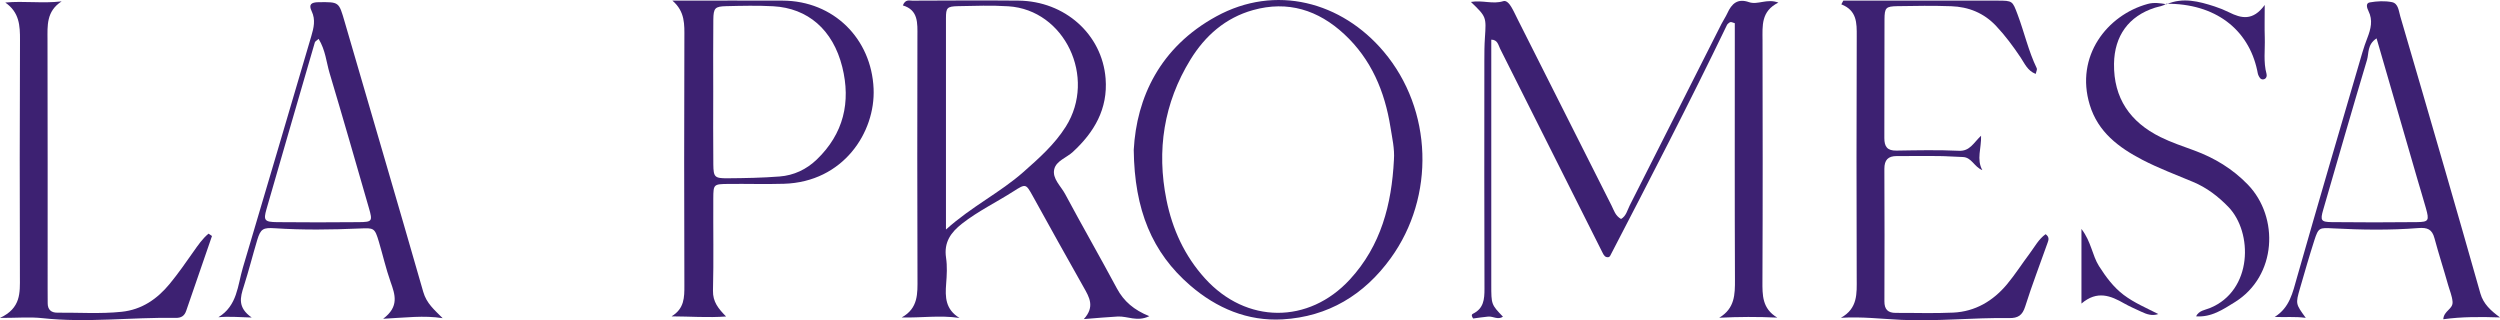
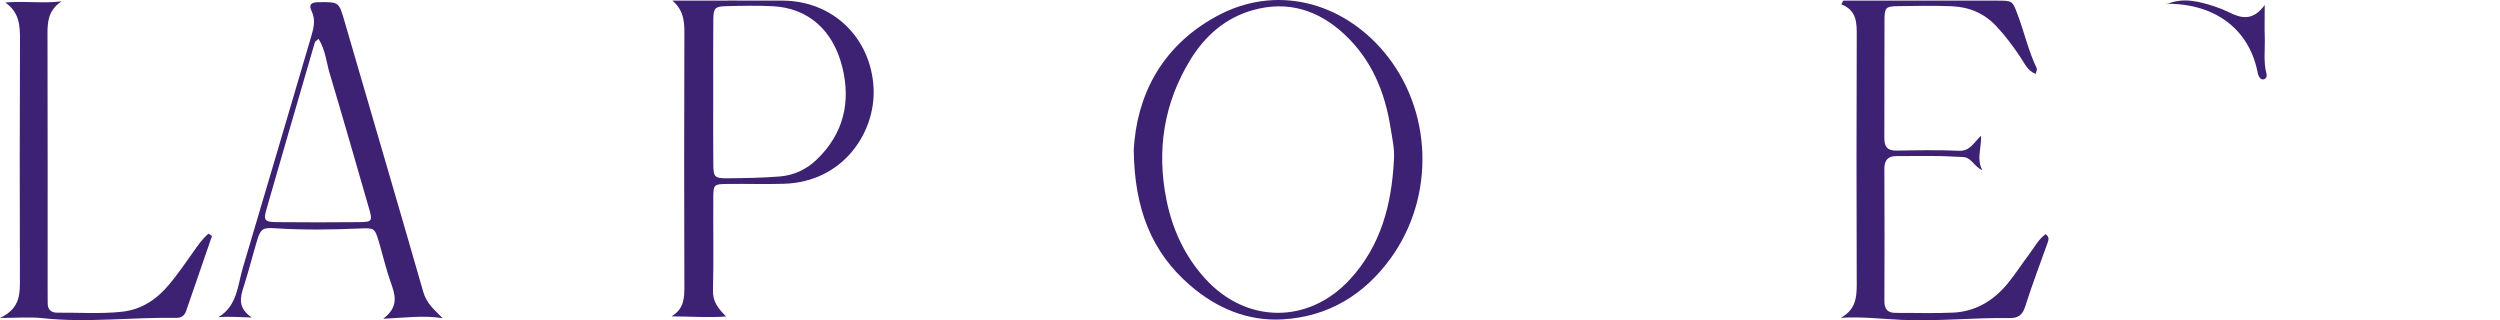
<svg xmlns="http://www.w3.org/2000/svg" width="1140" height="146" viewBox="0 0 1140 146" fill="none">
  <g clip-path="url(#clip0)">
-     <path d="M680.023 18.081C680.023 22.301 680.023 26.365 680.023 30.443C680.023 63.568 680.023 96.692 680.023 129.816C680.023 138.842 680.023 138.842 685.343 144.417C683.053 145.971 680.834 144.175 678.643 144.36C676.296 144.574 673.963 144.945 671.773 145.23C671.09 144.317 670.848 143.462 671.673 143.063C676.538 140.681 676.936 136.532 676.922 131.712C676.794 97.005 676.851 62.284 676.865 27.577C676.865 24.141 676.879 20.69 677.121 17.254C677.761 7.671 677.804 7.686 670.735 0.884C675.941 -0.029 680.791 2.053 685.499 0.528C686.964 0.057 688.33 1.797 689.155 3.166C690.236 4.976 691.103 6.93 692.056 8.812C706.337 37.16 720.59 65.507 734.913 93.84C735.952 95.907 736.563 98.346 739.195 99.857C741.528 98.545 742.068 95.836 743.163 93.654C757.146 66.091 771.057 38.486 784.996 10.894C785.836 9.24 786.902 7.714 787.67 6.032C789.648 1.697 792.279 -0.856 797.556 0.984C801.539 2.367 805.707 -0.799 810.941 1.184C802.961 5.119 803.701 11.792 803.715 18.38C803.786 54.941 803.843 91.516 803.673 128.076C803.644 134.564 803.488 140.681 810.429 144.831C801.454 144.403 792.905 144.446 783.972 144.888C791.113 140.61 791.17 134.265 791.141 127.492C790.985 91.188 791.07 54.884 791.07 18.58C791.07 15.785 791.07 12.99 791.07 10.58C789.847 10.195 789.605 10.053 789.363 10.053C789.107 10.053 788.808 10.124 788.609 10.281C788.211 10.609 787.727 10.937 787.514 11.365C770.417 46.842 752.324 81.819 734.174 116.769C734.06 116.983 733.761 117.097 733.548 117.253C731.884 117.524 731.301 116.312 730.717 115.143C715.17 84.186 699.652 53.215 684.077 22.273C683.223 20.59 682.939 18.095 680.023 18.081Z" fill="#3D2172" />
-     <path d="M437.517 144.988C428.57 143.647 420.107 144.988 411.174 144.759C418.77 140.567 418.4 133.851 418.372 126.935C418.229 90.118 418.272 53.301 418.343 16.484C418.357 10.552 418.827 4.591 411.701 2.467C412.853 -0.456 414.673 0.314 416.053 0.299C432.169 0.242 448.299 0.128 464.415 0.285C485.623 0.499 502.578 15.685 504.157 35.819C505.238 49.622 498.994 60.288 489.207 69.285C486.334 71.938 481.612 73.349 480.73 77.185C479.748 81.449 483.745 84.814 485.694 88.464C493.418 102.909 501.582 117.111 509.32 131.555C512.478 137.43 517.101 141.366 524.085 144.175C518.566 146.87 514.114 144.104 509.718 144.332C505.025 144.574 500.331 145.03 494.229 145.501C499.363 139.869 496.732 135.534 494.129 130.957C486.292 117.168 478.653 103.279 470.958 89.419C467.8 83.744 467.772 83.659 462.125 87.266C454.344 92.243 445.995 96.264 438.669 101.996C433.549 106.003 430.348 110.523 431.401 117.524C431.984 121.403 431.757 125.481 431.444 129.417C430.974 135.434 431.045 141.024 437.517 144.988ZM431.358 104.663C443.193 94.054 456.065 87.822 466.677 78.44C473.789 72.152 480.886 65.892 486.035 57.707C500.117 35.306 485.523 4.492 459.792 2.866C452.168 2.381 444.487 2.652 436.835 2.809C431.842 2.923 431.358 3.565 431.358 8.27C431.358 39.74 431.358 71.182 431.358 104.663Z" fill="#3D2172" />
    <path d="M516.987 68.359C518.281 44.474 528.921 21.546 554.61 7.486C581.692 -7.358 611.819 0.856 630.964 23.528C653.381 50.078 654.491 89.648 634.179 117.724C622.06 134.479 605.603 144.431 584.878 145.629C568.933 146.556 554.752 140.524 542.761 130.187C525.351 115.186 517.3 95.694 516.987 68.359ZM635.63 72.922C636.014 67.845 634.819 62.912 634.051 57.992C631.462 41.68 625.275 26.978 612.957 15.557C601.122 4.577 587.254 0.157 571.366 4.606C558.791 8.128 549.517 16.298 542.818 27.221C530.685 46.998 527.356 68.516 531.908 91.145C534.611 104.548 540.186 116.726 549.503 126.992C568.307 147.725 596.727 147.868 615.56 127.42C629.769 111.978 634.591 93.17 635.63 72.922Z" fill="#3D2172" />
    <path d="M306.229 144.26C312.104 140.71 312.09 135.605 312.075 130.115C311.947 92.528 311.947 54.941 312.075 17.354C312.09 11.251 312.488 5.304 306.599 0.271C308.562 0.271 310.525 0.271 312.502 0.271C327.295 0.271 342.088 0.228 356.881 0.285C380.166 0.385 397.363 17.667 398.358 40.411C399.24 60.316 384.547 82.989 357.479 83.801C349.03 84.058 340.58 83.773 332.131 83.873C325.418 83.944 325.304 84.029 325.261 90.403C325.176 104.434 325.475 118.465 325.119 132.497C324.991 137.673 327.608 140.753 331.079 144.317C322.786 144.931 314.693 144.289 306.229 144.26ZM325.233 41.608C325.233 52.73 325.147 63.867 325.275 74.989C325.346 80.764 325.873 81.335 331.762 81.292C339.67 81.235 347.607 81.092 355.501 80.479C361.973 79.98 367.72 77.285 372.471 72.722C384.675 60.972 388.06 46.556 384.078 30.543C379.839 13.546 368.346 3.707 352.571 2.852C345.459 2.467 338.29 2.638 331.164 2.809C326.015 2.937 325.346 3.636 325.275 9.012C325.147 19.877 325.233 30.743 325.233 41.608Z" fill="#3D2172" />
    <path d="M840.555 0.271C846.316 0.271 852.063 0.271 857.823 0.271C875.532 0.271 893.227 0.242 910.936 0.285C917.764 0.299 917.678 0.399 920.011 6.573C923.083 14.716 924.961 23.271 928.773 31.156C929.029 31.684 928.517 32.582 928.275 33.709C924.534 32.269 923.211 28.903 921.405 26.208C918.005 21.146 914.421 16.284 910.239 11.849C904.663 5.918 897.679 3.109 889.756 2.838C881.578 2.552 873.37 2.652 865.192 2.809C859.943 2.909 859.36 3.494 859.331 8.883C859.232 26.893 859.345 44.902 859.26 62.912C859.246 66.861 860.583 68.744 864.765 68.672C874.281 68.516 883.811 68.316 893.298 68.758C898.277 68.986 899.884 65.179 903.369 61.885C903.554 67.646 901.193 72.651 903.952 77.584C900.168 76.101 899.102 71.695 894.977 71.596C891.293 71.496 887.609 71.182 883.925 71.153C877.581 71.082 871.237 71.182 864.907 71.168C860.967 71.153 859.26 72.936 859.274 77C859.374 97.134 859.36 117.253 859.289 137.387C859.274 141.109 860.896 142.692 864.495 142.678C873.214 142.635 881.947 142.963 890.653 142.549C900.695 142.079 908.817 137.259 915.175 129.659C918.887 125.21 922.017 120.276 925.501 115.642C927.806 112.562 929.641 109.026 932.798 106.787C934.633 108.113 934.15 109.468 933.737 110.609C930.323 120.319 926.582 129.93 923.496 139.74C922.216 143.818 920.21 145.102 916.156 145.045C899.799 144.788 883.455 146.613 867.083 145.857C858.037 145.444 849.019 144.317 839.46 144.916C847.212 140.624 846.686 133.808 846.658 126.921C846.544 90.104 846.53 53.301 846.672 16.484C846.7 10.452 846.786 4.777 839.645 1.982C839.944 1.369 840.243 0.827 840.555 0.271Z" fill="#3D2172" />
    <path d="M201.853 145.087C193.234 143.733 184.955 144.845 174.714 145.358C182.139 139.812 180.147 134.322 178.099 128.532C175.994 122.572 174.586 116.355 172.779 110.281C170.859 103.807 170.489 103.921 164.046 104.192C151.116 104.748 138.172 104.933 125.257 104.078C120.051 103.736 118.842 104.306 117.32 109.354C115.201 116.426 113.394 123.613 111.147 130.643C109.568 135.562 108.217 140.211 114.774 144.788C108.601 144.603 104.319 144.218 99.582 144.66C108.288 139.369 108.345 130.13 110.734 122.116C121.232 86.967 131.53 51.747 141.927 16.569C143.051 12.748 144.004 9.04 142.112 5.091C140.647 2.025 141.885 1.041 145.299 0.998C154.658 0.913 154.502 0.784 157.161 9.924C169.095 50.991 181.214 92 193.006 133.11C194.514 138.371 198.098 141.309 201.853 145.087ZM145.284 17.724C144.317 18.594 143.706 18.879 143.577 19.307C136.195 44.66 128.813 70.013 121.516 95.38C120.051 100.47 120.634 101.24 126.338 101.297C138.756 101.426 151.187 101.411 163.619 101.297C169.735 101.24 169.963 100.884 168.242 94.924C162.311 74.362 156.408 53.786 150.277 33.281C148.798 28.305 148.442 22.9 145.284 17.724Z" fill="#3D2172" />
-     <path d="M1140 144.745C1131.27 144.46 1122.87 144.389 1114.14 145.572C1114.38 141.651 1118.64 141.009 1118.37 137.616C1118.15 134.892 1117.06 132.511 1116.35 129.973C1114.35 122.857 1112.05 115.828 1110.14 108.698C1109.03 104.534 1106.97 103.664 1102.66 104.007C1089.76 105.019 1076.8 104.819 1063.87 104.135C1057.67 103.807 1057.23 103.707 1055.34 109.582C1053.01 116.854 1050.89 124.212 1048.77 131.555C1046.75 138.571 1046.8 138.585 1051.43 144.945C1046.49 144.26 1042.07 144.745 1037.27 144.517C1044.13 140.239 1045.47 133.381 1047.42 126.55C1057.17 92.314 1067.23 58.163 1077.22 23.998C1077.88 21.731 1078.67 19.492 1079.52 17.282C1081.08 13.247 1082.12 9.24 1080.03 5.048C1079.31 3.593 1078.64 1.44 1080.61 1.098C1083.9 0.513 1087.46 0.328 1090.7 0.97C1093.66 1.554 1093.8 5.005 1094.53 7.458C1101.37 30.771 1108.15 54.099 1114.91 77.442C1120.34 96.207 1125.73 114.986 1131.05 133.794C1132.43 138.642 1135.82 141.665 1140 144.745ZM1083.72 17.496C1079.39 20.319 1080.27 24.269 1079.35 27.349C1072.54 50.078 1065.98 72.879 1059.38 95.665C1057.98 100.485 1058.35 101.226 1063.26 101.283C1076.21 101.426 1089.15 101.426 1102.09 101.283C1107.5 101.226 1107.8 100.57 1106.22 94.952C1105.01 90.632 1103.69 86.354 1102.43 82.047C1096.26 60.787 1090.1 39.541 1083.72 17.496Z" fill="#3D2172" />
    <path d="M96.667 107.614C92.741 118.993 88.815 130.358 84.903 141.736C84.121 144.032 82.642 145.002 80.153 144.959C59.869 144.603 39.586 147.298 19.274 145.073C13.655 144.46 7.923 144.973 0 144.973C9.63 140.51 9.089 133.423 9.075 126.337C8.975 90.318 8.947 54.313 9.118 18.295C9.146 11.693 8.862 5.618 2.404 1.155C11.024 0.356 19.359 1.654 28.107 0.627C21.08 5.148 21.649 11.678 21.663 18.252C21.763 56.124 21.72 93.982 21.72 131.855C21.72 133.979 21.777 136.09 21.749 138.214C21.72 141.209 23.342 142.606 26.158 142.578C35.916 142.492 45.688 143.191 55.431 142.179C64.691 141.223 71.703 136.332 77.407 129.402C81.262 124.725 84.733 119.72 88.218 114.758C90.308 111.792 92.328 108.841 95.088 106.545C95.614 106.916 96.14 107.258 96.667 107.614Z" fill="#3D2172" />
-     <path d="M987.789 1.711C986.238 2.838 984.361 2.966 982.625 3.522C970.691 7.358 964.177 16.341 963.992 29.046C963.764 44.802 971.402 55.682 985.129 62.484C990.064 64.936 995.356 66.69 1000.55 68.601C1009.84 72.023 1018.04 76.971 1025.01 84.172C1039.36 99.016 1038.3 125.88 1019.05 137.801C1013.65 141.138 1008.41 144.759 1001.4 144.246C1002.75 141.537 1005.6 141.352 1007.7 140.482C1027.25 132.511 1027.43 105.946 1016.08 94.296C1011.4 89.491 1006.25 85.555 1000.05 82.96C992.269 79.695 984.332 76.729 976.864 72.85C966.168 67.275 956.681 60.231 952.925 47.811C946.183 25.667 960.806 6.873 979.354 1.797C982.27 0.998 985.114 1.454 987.973 1.939L987.789 1.711Z" fill="#3D2172" />
-     <path d="M949.142 138.428C949.142 126.764 949.142 116.398 949.142 104.392C953.651 110.295 954.049 116.469 957.136 121.332C960.293 126.28 963.721 130.942 968.401 134.479C973.209 138.1 978.756 140.439 984.19 143.205C981.402 144.175 978.898 143.319 976.466 142.164C973.849 140.938 971.175 139.797 968.671 138.386C962.512 134.864 956.339 132.283 949.142 138.428Z" fill="#3D2172" />
    <path d="M987.973 1.925C995.427 -1.298 1002.68 0.613 1009.86 2.937C1012.11 3.665 1014.33 4.563 1016.45 5.618C1022 8.384 1027.33 9.682 1032.71 2.267C1032.71 8.456 1032.59 12.833 1032.74 17.197C1032.91 22.715 1032.04 28.276 1033.55 33.752C1033.79 34.65 1033.46 35.99 1032.11 36.19C1030.86 36.375 1030.32 35.334 1029.88 34.436C1029.54 33.737 1029.46 32.91 1029.29 32.14C1025.28 13.318 1010.09 1.526 987.789 1.711L987.973 1.925Z" fill="#3D2172" />
  </g>
  <defs>
    <clipPath id="clip0">
      <rect width="1140" height="146" fill="white" />
    </clipPath>
  </defs>
</svg>